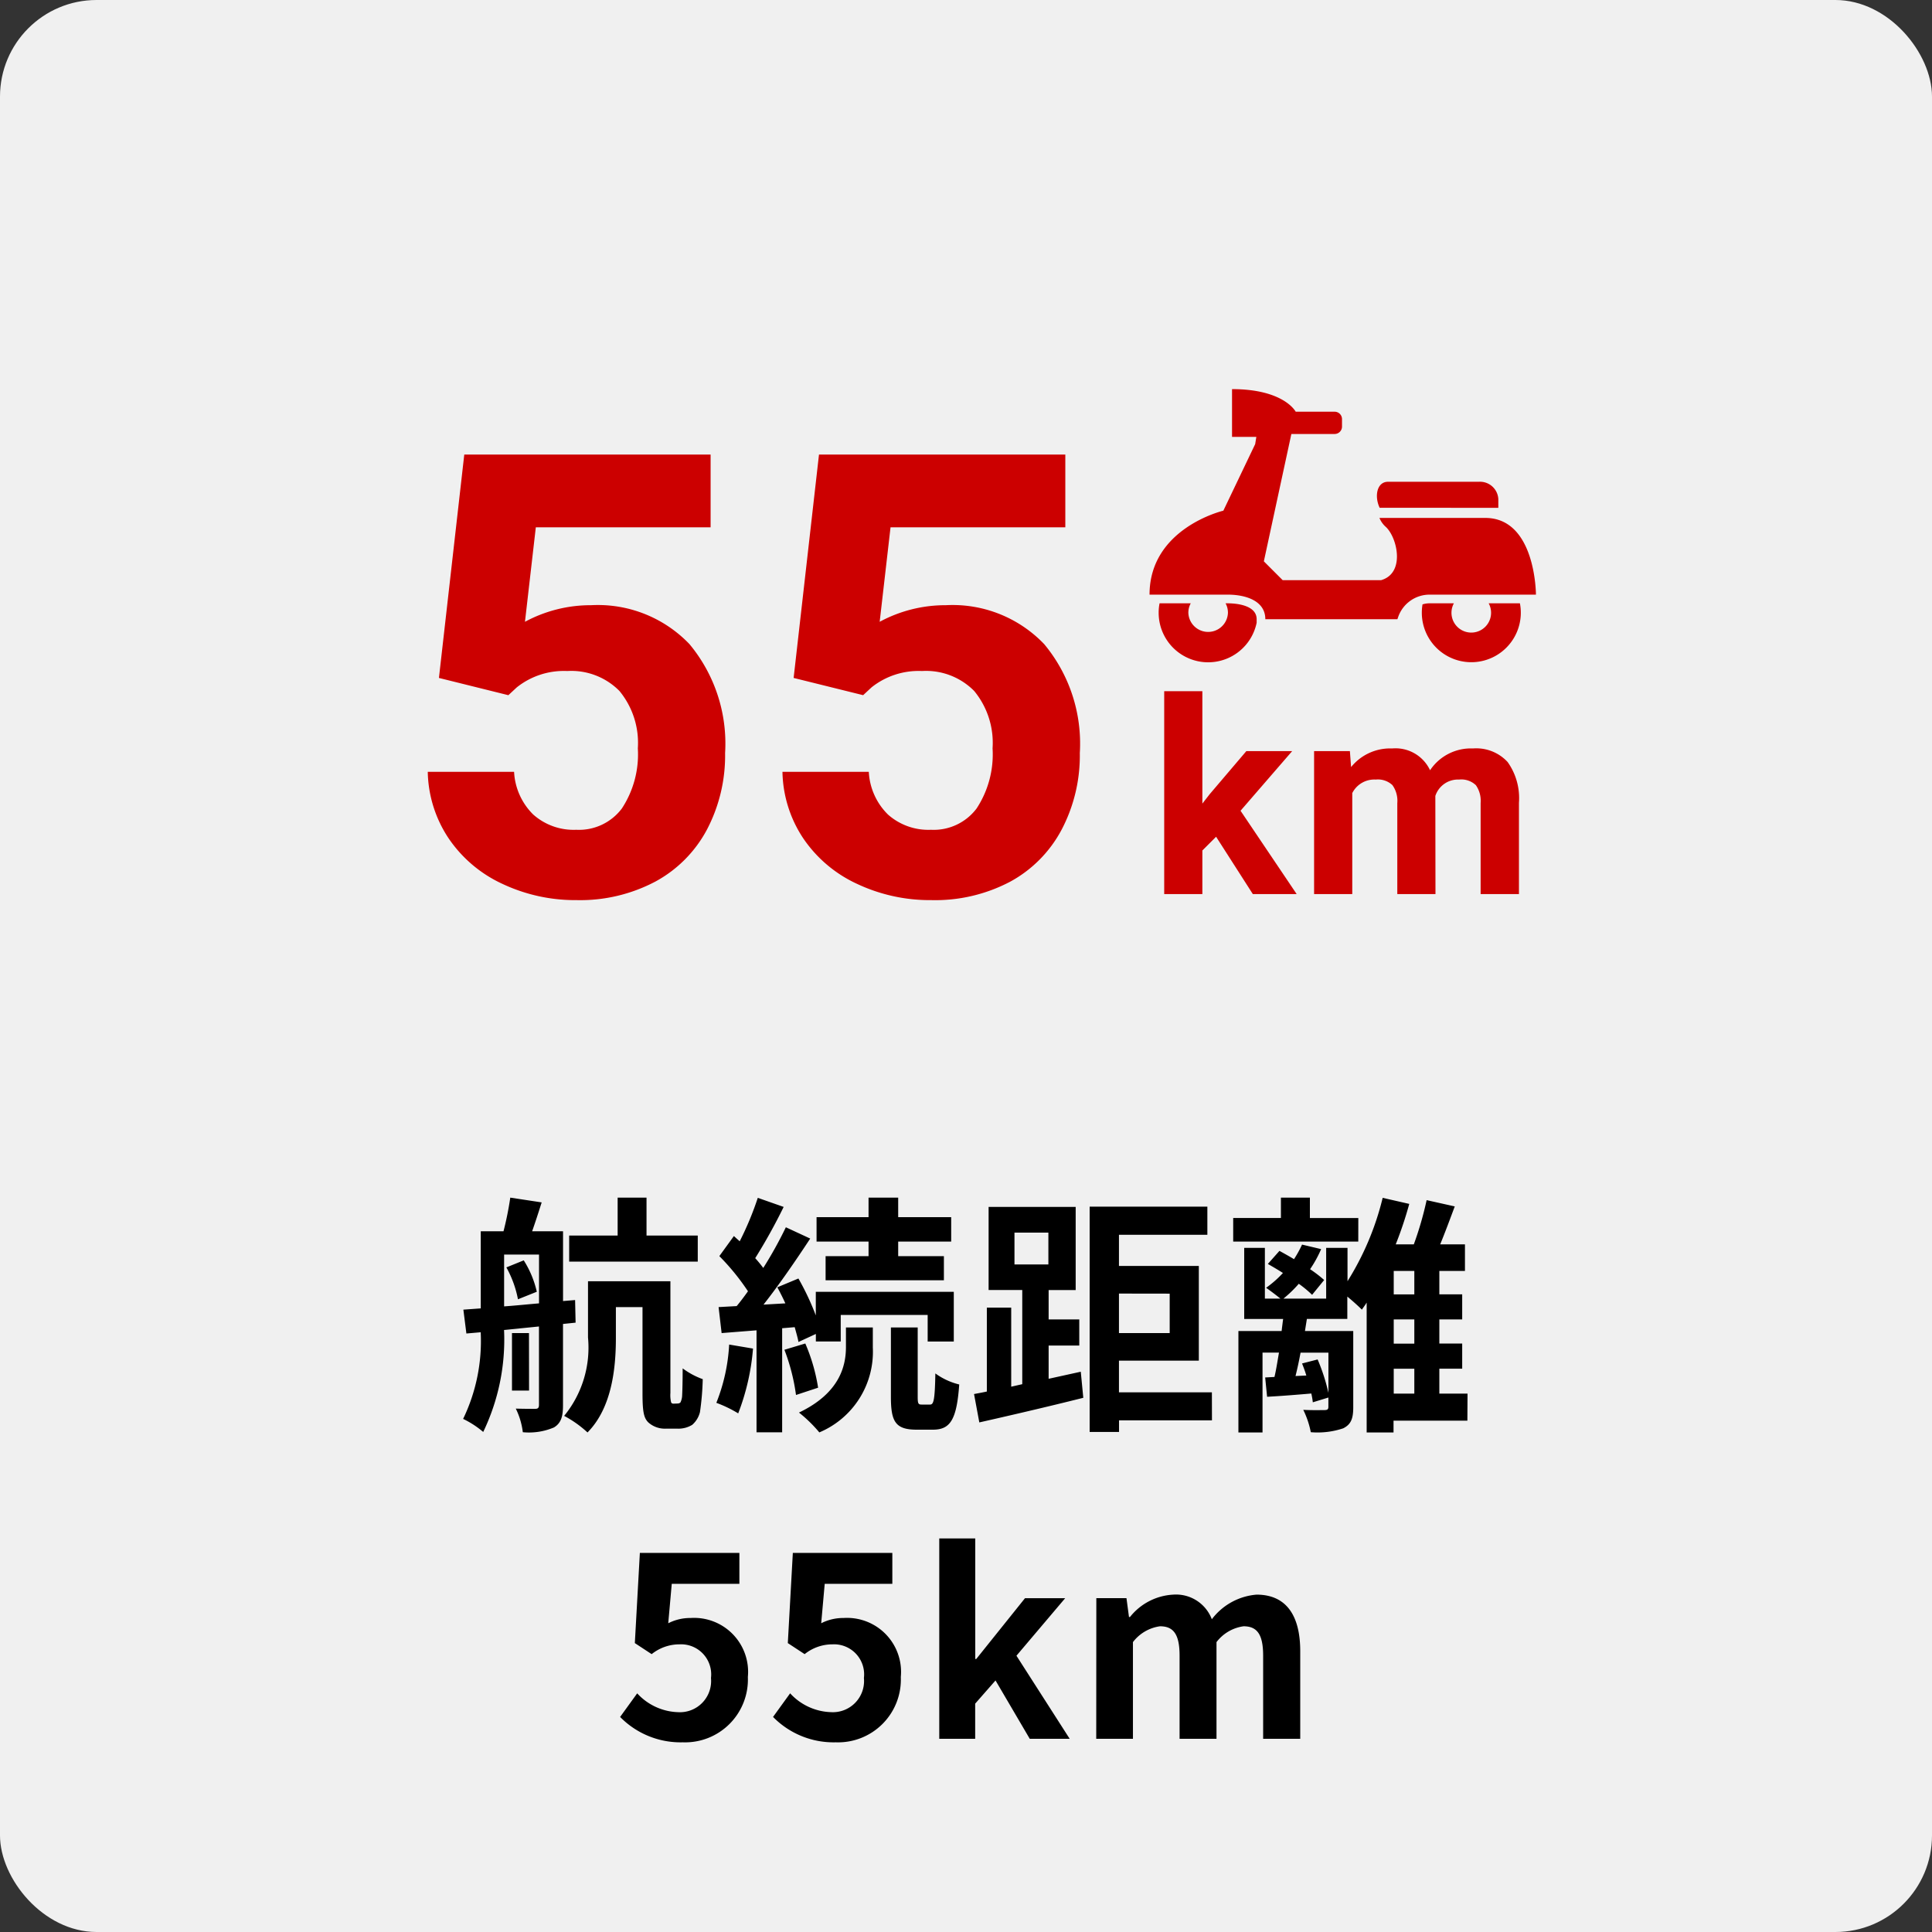
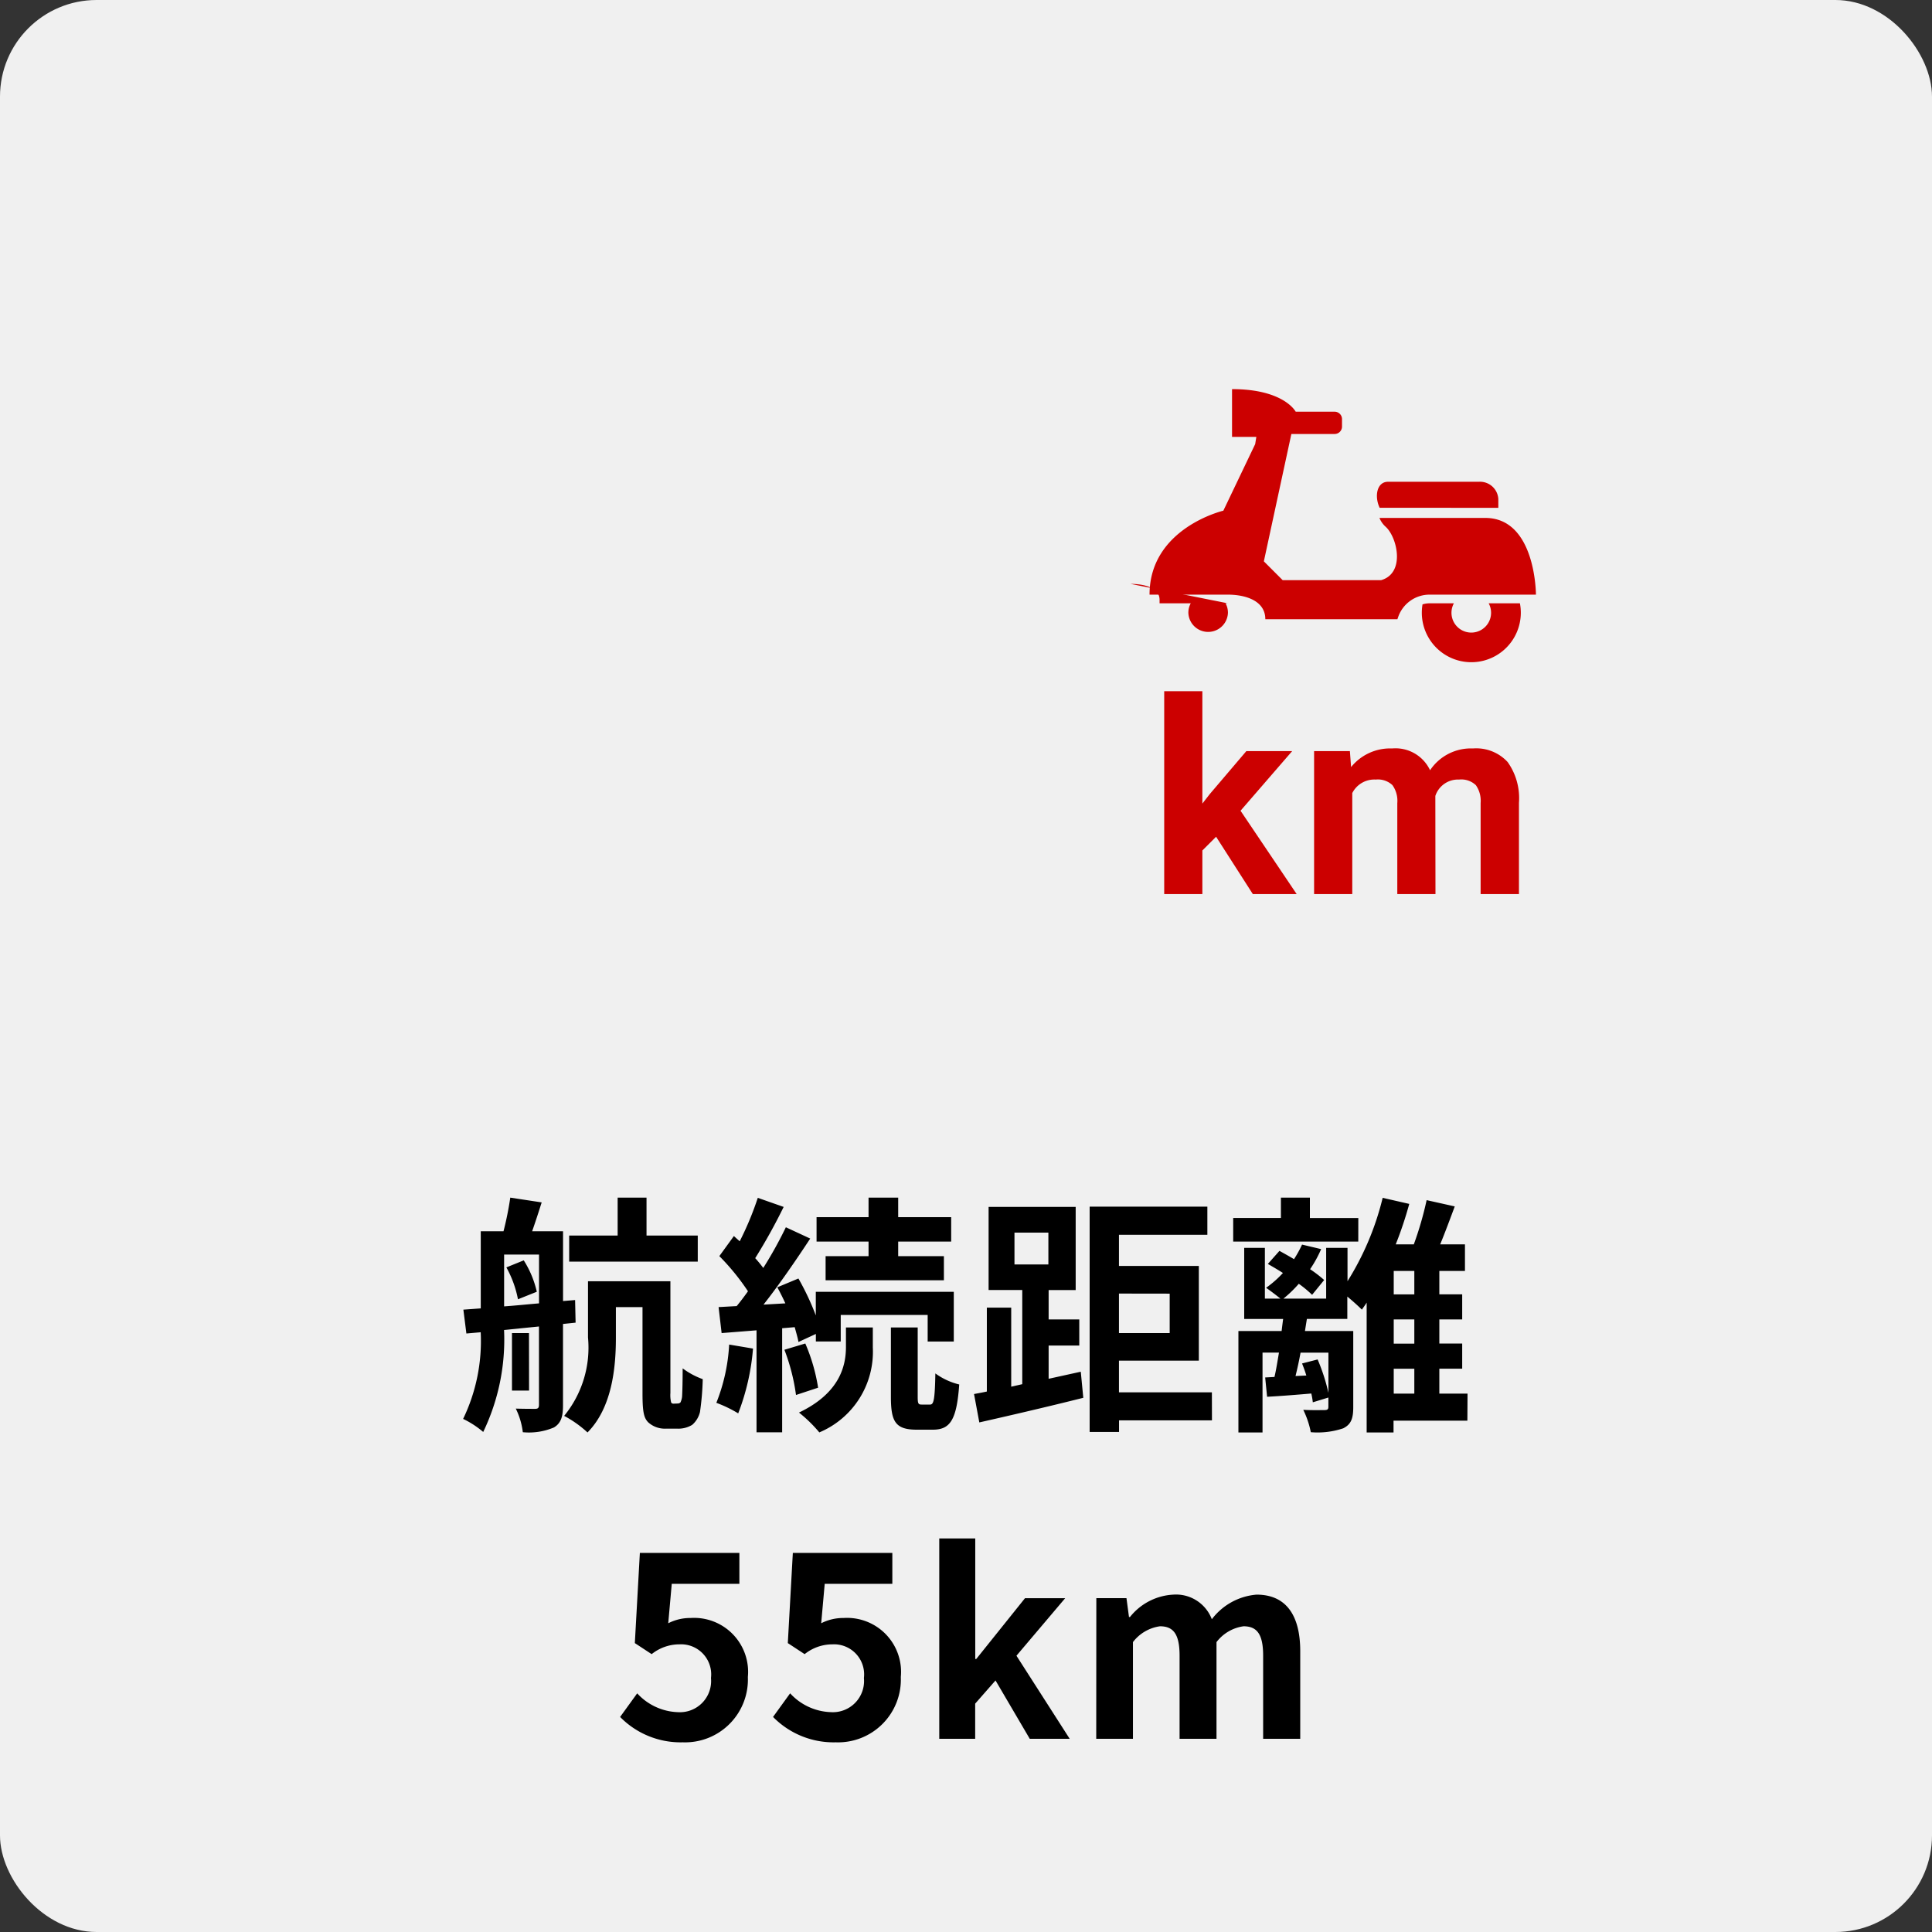
<svg xmlns="http://www.w3.org/2000/svg" width="100" height="100" viewBox="0 0 100 100">
  <rect x="0" y="0" width="100" height="100" fill="#333333" stroke="none" />
  <g id="グループ_9402" data-name="グループ 9402" transform="translate(-10 -543)">
    <rect id="長方形_23262" data-name="長方形 23262" width="100" height="100" rx="5" transform="translate(10 543)" fill="#f0f0f0" />
    <g id="グループ_8520" data-name="グループ 8520">
      <path id="パス_2347" data-name="パス 2347" d="M32.116,5.952H29.464V3.989H27.969V5.952H25.46V7.3h6.656ZM22.21,7.6a5.552,5.552,0,0,1,.6,1.651l.975-.39a5.158,5.158,0,0,0-.676-1.625Zm-.117-.663H23.9V9.462c-.624.052-1.235.117-1.807.156Zm3.7,3.523-.026-1.17-.624.052V5.731h-1.6c.156-.442.325-.962.494-1.495l-1.625-.247a16.538,16.538,0,0,1-.351,1.742H20.884V9.722l-.9.065.156,1.235.741-.065a9.264,9.264,0,0,1-.91,4.485,4.772,4.772,0,0,1,1.04.676,11.028,11.028,0,0,0,1.079-5.278l1.807-.182v4.056c0,.156-.052.208-.2.208s-.572,0-1-.013a3.778,3.778,0,0,1,.364,1.222,3.313,3.313,0,0,0,1.612-.247c.364-.221.468-.559.468-1.144V10.528ZM23.38,11H22.5v2.977h.884Zm7.488,3.653c-.065,0-.1-.013-.13-.065A1.58,1.58,0,0,1,30.7,14.1V8.318H26.435V11.23A5.579,5.579,0,0,1,25.2,15.286a5.662,5.662,0,0,1,1.209.858c1.261-1.274,1.469-3.328,1.469-4.888v-1.6h1.378v4.485c0,.962.078,1.261.3,1.482a1.283,1.283,0,0,0,.884.325h.65a1.369,1.369,0,0,0,.741-.2,1.285,1.285,0,0,0,.4-.663,14.2,14.2,0,0,0,.143-1.7,3.99,3.99,0,0,1-1.04-.559c0,.637-.013,1.157-.026,1.391a.877.877,0,0,1-.091.377.227.227,0,0,1-.156.052ZM40.956,7.018H38.733V8.266h6.123V7.018H42.49V6.264h2.743V5H42.49V3.989H40.956V5H38.265V6.264h2.691Zm-7.215,4.576a9.475,9.475,0,0,1-.663,3.016,6.494,6.494,0,0,1,1.131.546,11.933,11.933,0,0,0,.767-3.354Zm3.393-.9c.078.286.156.546.195.767l.9-.416v.39h1.287V10.06h4.5v1.378h1.352V8.864H38.226v1.222a13.437,13.437,0,0,0-.9-1.911l-1.092.455c.143.26.286.546.416.832l-1.131.065c.819-1.04,1.7-2.327,2.418-3.419l-1.261-.585a20.958,20.958,0,0,1-1.17,2.106,6.539,6.539,0,0,0-.416-.507A29.268,29.268,0,0,0,36.562,4.47L35.223,4a15.952,15.952,0,0,1-.936,2.249c-.1-.091-.208-.182-.3-.273l-.754,1.04a11.964,11.964,0,0,1,1.482,1.82c-.195.273-.39.533-.585.767l-.936.052L33.351,11l1.807-.143v5.278h1.326V10.749Zm-.533,1.17a10.334,10.334,0,0,1,.6,2.34l1.144-.377a9.5,9.5,0,0,0-.663-2.288Zm3.185-.143c0,.949-.3,2.379-2.431,3.393a7.188,7.188,0,0,1,1.053,1.027,4.526,4.526,0,0,0,2.769-4.394V10.71H39.786ZM43.7,14.7c-.169,0-.2-.052-.2-.4V10.71H42.113V14.3c0,1.287.234,1.7,1.339,1.7h.832c.884,0,1.235-.481,1.365-2.34a3.482,3.482,0,0,1-1.235-.572c-.026,1.4-.091,1.612-.273,1.612ZM48.509,5.8h1.755V7.447H48.509Zm1.768,7.566V11.646h1.586V10.294H50.277V8.773h1.4V4.47H47.17v4.3h1.742v4.875l-.572.13V9.683H47.079v4.342c-.234.052-.455.091-.663.13l.273,1.469c1.495-.338,3.523-.806,5.382-1.274L51.941,13Zm6.266-4.407V11H53.917V8.955Zm2.184,5.109h-4.81V12.426h4.134v-4.9H53.917V5.913h4.576V4.457H52.4V16.118h1.521v-.6h4.81Zm7.579-9.022H63.8V3.989H62.3V5.042h-2.47V6.264h6.474Zm1.833,7.8h1.066v1.287H68.139Zm1.066-3.848H68.139V7.785h1.066Zm0,2.548H68.139V10.294h1.066Zm-4.446.468v2.08a9.865,9.865,0,0,0-.559-1.729l-.806.208c.078.195.156.4.221.624l-.559.026c.091-.364.182-.78.26-1.209Zm7.2,2.119H70.5V12.842h1.183v-1.3H70.5V10.294h1.183v-1.3H70.5V7.785h1.326V6.407H70.544c.247-.6.507-1.3.754-1.963l-1.456-.325a17.41,17.41,0,0,1-.663,2.288h-.936a19.773,19.773,0,0,0,.7-2.093L67.567,4a14.588,14.588,0,0,1-1.82,4.316V6.589H64.642V9.215h-2.21a6.271,6.271,0,0,0,.793-.767,5.728,5.728,0,0,1,.689.572l.624-.767a6.539,6.539,0,0,0-.728-.559,6.213,6.213,0,0,0,.572-1.04l-.988-.234a6.122,6.122,0,0,1-.416.754c-.26-.156-.52-.3-.754-.429l-.6.676c.247.143.52.3.78.468a5.415,5.415,0,0,1-.871.767c.208.143.533.39.741.559H61.47V6.589H60.4v3.679h2.015q-.039.292-.078.624H60.1v5.252h1.248V12.01H62.2c-.078.442-.143.884-.234,1.261l-.481.026.1,1c.715-.039,1.482-.1,2.288-.169a3.718,3.718,0,0,1,.078.455l.806-.247v.481c0,.13-.052.169-.208.169s-.637.013-1.092-.013a4.67,4.67,0,0,1,.39,1.157,4.175,4.175,0,0,0,1.677-.2c.416-.208.52-.52.52-1.1V10.892h-2.5l.1-.624h2.093V9.111c.286.234.585.507.754.676.078-.117.169-.234.247-.364v6.721h1.391v-.611h3.822ZM31.342,32.182a3.251,3.251,0,0,0,3.367-3.38,2.794,2.794,0,0,0-2.964-3.055,2.488,2.488,0,0,0-1.157.273l.182-2.041h3.5v-1.6H29.119l-.26,4.667.871.572a2.3,2.3,0,0,1,1.443-.507A1.557,1.557,0,0,1,32.8,28.854a1.615,1.615,0,0,1-1.7,1.768,2.99,2.99,0,0,1-2.119-.975l-.884,1.222A4.385,4.385,0,0,0,31.342,32.182Zm7.917,0a3.251,3.251,0,0,0,3.367-3.38,2.794,2.794,0,0,0-2.964-3.055,2.488,2.488,0,0,0-1.157.273l.182-2.041h3.5v-1.6H37.037l-.26,4.667.871.572a2.3,2.3,0,0,1,1.443-.507,1.557,1.557,0,0,1,1.625,1.742,1.615,1.615,0,0,1-1.7,1.768,2.99,2.99,0,0,1-2.119-.975l-.884,1.222A4.385,4.385,0,0,0,39.26,32.182ZM44.616,32h1.859V30.18l1.053-1.2L49.3,32h2.067l-2.756-4.3,2.522-2.977h-2.08l-2.522,3.146h-.052v-6.24H44.616Zm8.125,0h1.9V26.995a2.124,2.124,0,0,1,1.4-.819c.689,0,1.014.4,1.014,1.521V32h1.911V26.995a2.124,2.124,0,0,1,1.4-.819c.689,0,1.014.4,1.014,1.521V32H63.3V27.463c0-1.833-.715-2.925-2.262-2.925a3.229,3.229,0,0,0-2.314,1.274,1.982,1.982,0,0,0-2-1.274,3.065,3.065,0,0,0-2.236,1.157h-.052l-.13-.975h-1.56Z" transform="translate(14 601)" />
      <g id="グループ_8850" data-name="グループ 8850" transform="translate(34.529 584.203)">
        <g id="グループ_8850-2" data-name="グループ 8850" transform="translate(34.971 -21.062)">
          <path id="パス_424" data-name="パス 424" d="M364.17,283.789a1.025,1.025,0,1,1-1.8,0h-1.256a1.244,1.244,0,0,0-.368.056,2.691,2.691,0,0,0-.036.431,2.562,2.562,0,1,0,5.124,0,2.5,2.5,0,0,0-.047-.488H364.17Z" transform="translate(-346.617 -272.703)" fill="#c00" />
-           <path id="パス_425" data-name="パス 425" d="M15.651,283.789h-.11a1.012,1.012,0,0,1,.123.488,1.025,1.025,0,0,1-2.049,0,1.011,1.011,0,0,1,.124-.488H12.125a2.488,2.488,0,0,0-.047.488,2.562,2.562,0,0,0,5.072.517v-.18c0-.764-1.148-.825-1.5-.825" transform="translate(-11.606 -272.703)" fill="#c00" />
+           <path id="パス_425" data-name="パス 425" d="M15.651,283.789h-.11a1.012,1.012,0,0,1,.123.488,1.025,1.025,0,0,1-2.049,0,1.011,1.011,0,0,1,.124-.488H12.125v-.18c0-.764-1.148-.825-1.5-.825" transform="translate(-11.606 -272.703)" fill="#c00" />
          <path id="パス_426" data-name="パス 426" d="M20,10.637s0-3.97-2.622-3.97H11.9a1.236,1.236,0,0,0,.313.45c.6.524,1.049,2.4-.225,2.771H6.891l-.974-.974L7.341,2.322H9.58a.382.382,0,0,0,.382-.382V1.551a.382.382,0,0,0-.382-.382H7.565S6.966,0,4.27,0V2.472H5.528l-.06.374L3.82,6.292S0,7.191,0,10.637H4.045c.9,0,1.948.3,1.948,1.273h6.836l.044-.126a1.72,1.72,0,0,1,1.622-1.147Z" fill="#c00" />
          <path id="パス_427" data-name="パス 427" d="M307.608,124.082v-.457a.95.95,0,0,0-1-.891H301.9c-.584,0-.714.76-.434,1.348Z" transform="translate(-289.555 -117.939)" fill="#c00" />
        </g>
-         <path id="パス_2346" data-name="パス 2346" d="M2.219-11.187,3.531-22.75h12.75v3.766H7.234l-.562,4.891a7.159,7.159,0,0,1,3.422-.859,6.557,6.557,0,0,1,5.094,2.016A8.051,8.051,0,0,1,17.031-7.3a8.248,8.248,0,0,1-.93,3.945,6.562,6.562,0,0,1-2.664,2.7A8.317,8.317,0,0,1,9.344.313,8.831,8.831,0,0,1,5.516-.523,6.79,6.79,0,0,1,2.727-2.875,6.409,6.409,0,0,1,1.641-6.328H6.109A3.338,3.338,0,0,0,7.1-4.117a3.146,3.146,0,0,0,2.227.789,2.776,2.776,0,0,0,2.359-1.1,5.1,5.1,0,0,0,.828-3.117,4.22,4.22,0,0,0-.953-2.969,3.5,3.5,0,0,0-2.7-1.031A3.909,3.909,0,0,0,6.25-10.7l-.437.406Zm18.359,0L21.891-22.75h12.75v3.766H25.594l-.562,4.891a7.159,7.159,0,0,1,3.422-.859,6.557,6.557,0,0,1,5.094,2.016A8.051,8.051,0,0,1,35.391-7.3a8.248,8.248,0,0,1-.93,3.945A6.562,6.562,0,0,1,31.8-.648,8.317,8.317,0,0,1,27.7.313a8.831,8.831,0,0,1-3.828-.836,6.79,6.79,0,0,1-2.789-2.352A6.409,6.409,0,0,1,20-6.328h4.469a3.338,3.338,0,0,0,.992,2.211,3.146,3.146,0,0,0,2.227.789,2.776,2.776,0,0,0,2.359-1.1,5.1,5.1,0,0,0,.828-3.117,4.22,4.22,0,0,0-.953-2.969,3.5,3.5,0,0,0-2.7-1.031,3.909,3.909,0,0,0-2.609.844l-.437.406Z" transform="translate(-4.029 5.074)" fill="#c00" />
        <path id="パス_2348" data-name="パス 2348" d="M3.445-2.967l-.711.711V0H.759V-10.5H2.734v5.817l.383-.492L5.011-7.4H7.383L4.71-4.313,7.615,0H5.346ZM10.37-7.4l.062.827a2.6,2.6,0,0,1,2.126-.964,1.973,1.973,0,0,1,1.962,1.128,2.54,2.54,0,0,1,2.222-1.128,2.206,2.206,0,0,1,1.791.7,3.221,3.221,0,0,1,.588,2.109V0H17.137V-4.717a1.408,1.408,0,0,0-.246-.919,1.091,1.091,0,0,0-.868-.291,1.233,1.233,0,0,0-1.23.848L14.8,0H12.824V-4.71a1.391,1.391,0,0,0-.253-.93,1.1,1.1,0,0,0-.861-.287,1.28,1.28,0,0,0-1.217.7V0H8.517V-7.4Z" transform="translate(34.971 5.074)" fill="#c00" />
      </g>
    </g>
  </g>
</svg>